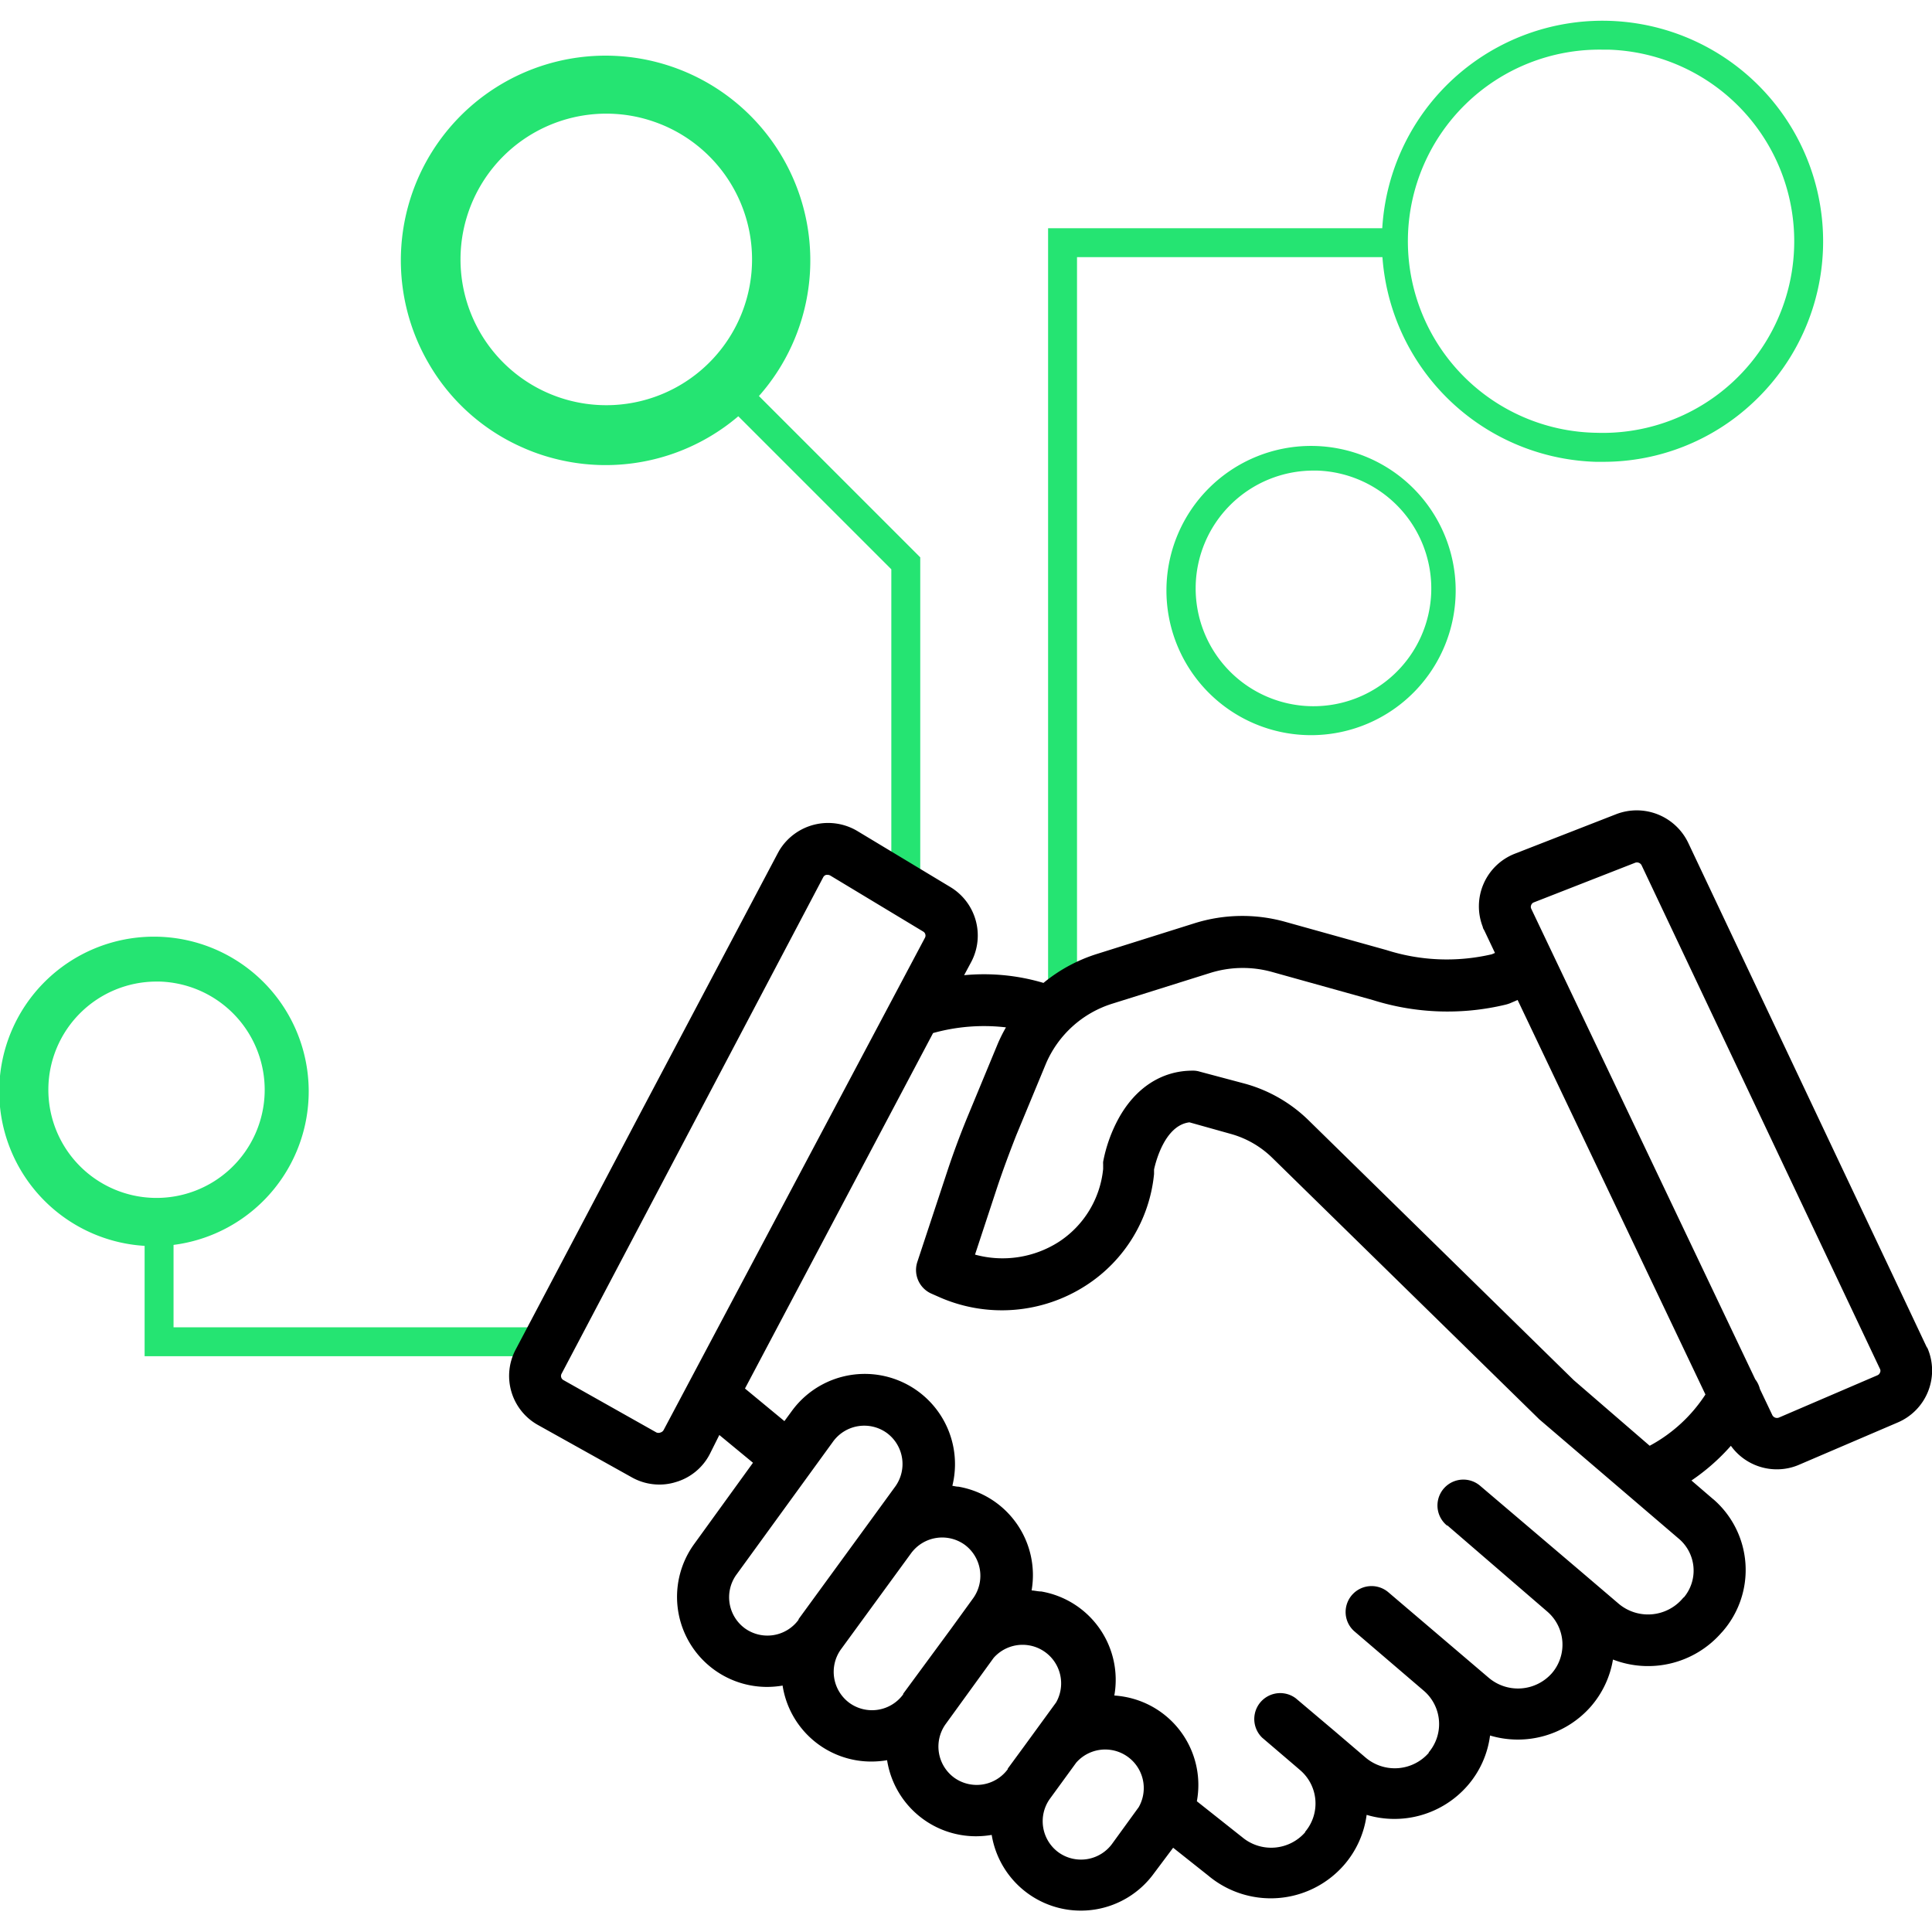
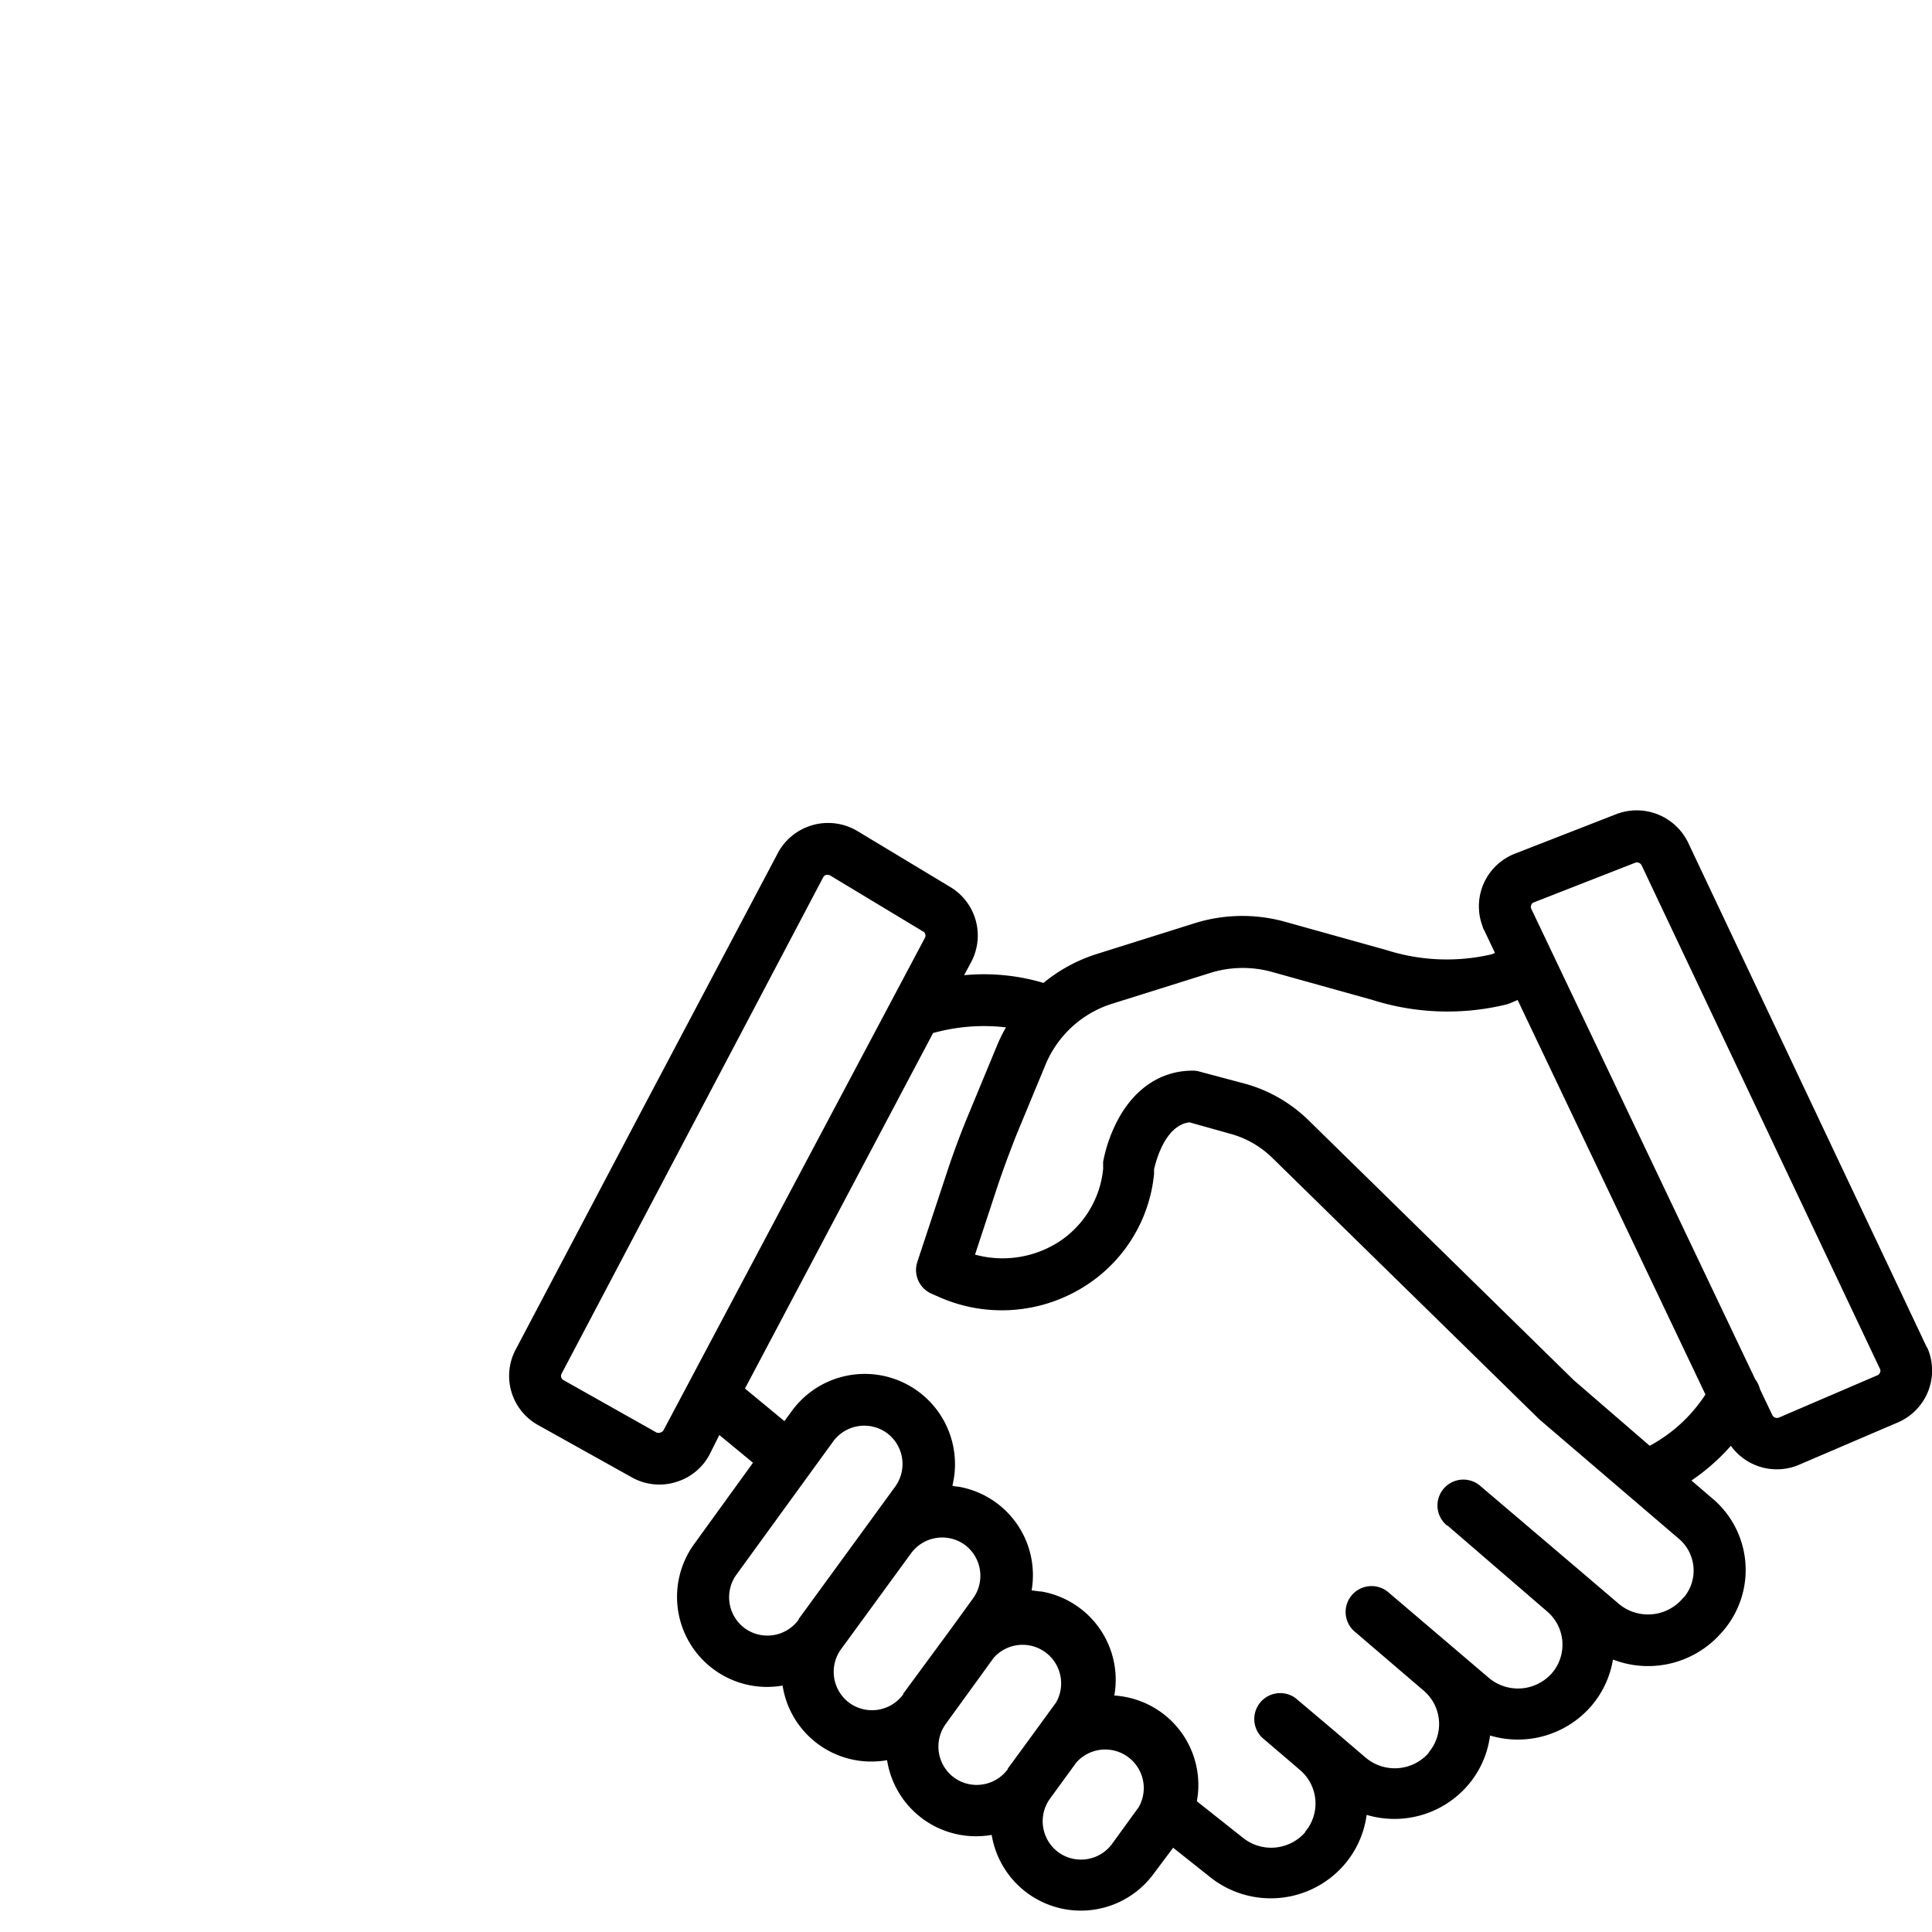
<svg xmlns="http://www.w3.org/2000/svg" id="SvgjsSvg1001" width="288" height="288" version="1.1">
  <defs id="SvgjsDefs1002" />
  <g id="SvgjsG1008">
    <svg viewBox="0 0 200.39 196.09" width="288" height="288">
      <g data-name="Layer 2" fill="#000000" class="color000 svgShape">
        <g data-name="Layer 1" fill="#000000" class="color000 svgShape">
-           <path fill="#25e472" d="M44.45 35.52A21.23 21.23 0 1181.17 14.19a21.23 21.23 0 01-23.8 31.19 20.3 20.3 0 01-3.18-1.12A21 21 0 0144.45 35.52zM66.71 10.13a15.12 15.12 0 102.29.8A15.89 15.89 0 0066.71 10.13zM166.24 45.75h-.74A22.88 22.88 0 11182.89 7.22a22.87 22.87 0 01-1 32.33A22.67 22.67 0 01166.24 45.75zM166.2 3a19.87 19.87 0 00-.6 39.74A19.86 19.86 0 00186.09 23.5h0A19.88 19.88 0 00166.84 3zM16.23 127.1h-.52a16.05 16.05 0 11.52 0zm0-27.44a11.22 11.22 0 1011.22 11.57h0A11.24 11.24 0 0016.57 99.66zM136.23 74.1h-.49a15 15 0 11.49 0zm0-27.44a12.22 12.22 0 1012.22 12.6h0a12.24 12.24 0 00-11.83-12.6z" class="color8dc540 svgShape" />
-           <path fill="#25e472" d="M58.24,135.52H18V124.47a14.27,14.27,0,0,1-2.18.12c-.28,0-.54,0-.82-.07v14H57.66Z" class="color8dc540 svgShape" />
-           <polygon fill="#25e472" points="108.71 21.52 108.71 101.61 109.15 101.64 111.71 100.46 111.71 24.52 145.21 24.52 145.21 21.52 108.71 21.52" class="color8dc540 svgShape" />
-           <polygon fill="#25e472" points="92.45 87.42 95.45 89 95.45 55.66 76.01 36.22 73.89 38.34 92.45 56.9 92.45 87.42" class="color8dc540 svgShape" />
          <path fill="#000000" d="M199.83,137.55l-3.54-7.5-5.44-11.49L175.12,85.3a5.92,5.92,0,0,0-7.49-3l-10.49,4.09A5.86,5.86,0,0,0,153.8,94c0,.13.11.26.17.39l1.09,2.3-.33.14a20.58,20.58,0,0,1-10.93-.44l-10.47-2.92a16.56,16.56,0,0,0-9.46.15L113.76,96.8a16.49,16.49,0,0,0-5.53,3A21.64,21.64,0,0,0,100,99l.74-1.38a5.87,5.87,0,0,0-2.16-7.76l-9.63-5.8a5.92,5.92,0,0,0-8.12,2l-.16.29L66.37,113.39,61,123.58l-7.51,14.24a5.83,5.83,0,0,0,2.34,7.85l9.68,5.4a5.82,5.82,0,0,0,2.88.76,5.6,5.6,0,0,0,1.68-.25,5.8,5.8,0,0,0,3.54-2.89l1-2,3.49,2.88L72,158a9.34,9.34,0,0,0,7.55,14.82,9.87,9.87,0,0,0,1.63-.14.11.11,0,0,0,0,.05,9.3,9.3,0,0,0,9.21,7.83,9.87,9.87,0,0,0,1.63-.14.13.13,0,0,0,0,.06,9.33,9.33,0,0,0,9.21,7.83,9.87,9.87,0,0,0,1.63-.14v0a9.37,9.37,0,0,0,16.82,4l2-2.67,3.63,2.88a10.09,10.09,0,0,0,14.07-1.06,9.92,9.92,0,0,0,2.37-5.23,10.06,10.06,0,0,0,10.44-3,9.83,9.83,0,0,0,2.36-5.23,10.08,10.08,0,0,0,10.45-3,9.91,9.91,0,0,0,2.3-4.88,10.1,10.1,0,0,0,11.25-2.78l.12-.13a9.7,9.7,0,0,0-.93-13.69l-.09-.07-2.21-1.9a21.56,21.56,0,0,0,4.09-3.6,5.86,5.86,0,0,0,4.76,2.44,5.76,5.76,0,0,0,2.35-.49l10.2-4.37a5.86,5.86,0,0,0,3.09-7.69A1.21,1.21,0,0,0,199.83,137.55Zm-131,8.63a.54.54,0,0,1-.32.25.56.56,0,0,1-.42,0L58.45,141a.49.49,0,0,1-.21-.65L85.38,88.85a.49.49,0,0,1,.32-.26l.15,0a.57.57,0,0,1,.28.08l9.62,5.8a.48.48,0,0,1,.19.64Zm14,19.61,0,.06a4,4,0,0,1-5.56.9h0a4,4,0,0,1-.92-5.53l0,0,10.06-13.85a4,4,0,0,1,5.56-.9,4,4,0,0,1,.92,5.52l0,0-2.73,3.75Zm10.85,7.74,0,.06a4,4,0,0,1-5.56.9h0a4,4,0,0,1-.93-5.52l0,0,7.3-10a4,4,0,0,1,5.55-.91,4,4,0,0,1,.92,5.53l0,0-2.29,3.16Zm10.85,7.76h0l0,.06a4,4,0,0,1-5.55.89h0a4,4,0,0,1-.92-5.53l0,0,5-6.9a4,4,0,0,1,6.48,4.62l0,0L106.21,179Zm13.58,4,0,0-2.75,3.79a4,4,0,0,1-5.57.9,4,4,0,0,1-.92-5.52l0,0,2.76-3.79a4,4,0,0,1,6.48,4.62Zm56.5-21.74,0,0h0l-.12.14a4.72,4.72,0,0,1-6.6.5L164,160.87v0L153.57,152a2.68,2.68,0,1,0-3.58,4l.09.08.06,0,.09.08L160.48,165a4.53,4.53,0,0,1,.49,6.39l0,0a4.69,4.69,0,0,1-6.57.47L144,163a2.69,2.69,0,0,0-4.43,2h0a2.65,2.65,0,0,0,.94,2.08l7.16,6.13a4.55,4.55,0,0,1,.52,6.4l0,.05a4.68,4.68,0,0,1-6.57.47l-3.22-2.75h0L134.4,174a2.69,2.69,0,0,0-3.49,4.08l3.43,2.93.51.44a4.55,4.55,0,0,1,.52,6.4l0,.05a4.68,4.68,0,0,1-6.57.47l-.08-.06-4.58-3.63a9.29,9.29,0,0,0-7.46-10.83,10,10,0,0,0-1.1-.14A9.3,9.3,0,0,0,108,162.92c-.33,0-.66-.09-1-.11a9.31,9.31,0,0,0-7.59-10.76c-.21,0-.42-.06-.63-.09a9.36,9.36,0,0,0-16.65-7.76l-.77,1.05-4.09-3.38L96.78,105a19.68,19.68,0,0,1,7.56-.59,15.85,15.85,0,0,0-.85,1.7l-3.09,7.46c-.79,1.91-1.52,3.87-2.17,5.84l-3.08,9.32a2.68,2.68,0,0,0,1.46,3.3l.66.29a16.07,16.07,0,0,0,15.43-1.18,15.56,15.56,0,0,0,7-11.52c0-.15,0-.31,0-.47.15-.69,1.09-4.58,3.67-4.89l4.32,1.21a9.94,9.94,0,0,1,4.25,2.45l27.57,27,.13.13,14.48,12.39A4.33,4.33,0,0,1,174.65,163.54Zm-3.51-15.75L163.23,141l-27.5-26.95a15.21,15.21,0,0,0-6.57-3.79L124.43,109a2.32,2.32,0,0,0-.74-.1c-3.2,0-5.94,1.79-7.69,5a15.35,15.35,0,0,0-1.58,4.45,2,2,0,0,0,0,.26c0,.17,0,.33,0,.49a10.23,10.23,0,0,1-4.6,7.56,10.82,10.82,0,0,1-8.69,1.32l2.27-6.89c.61-1.84,1.3-3.68,2-5.47l3.08-7.43a11.08,11.08,0,0,1,6.93-6.25l10.1-3.17a11.32,11.32,0,0,1,6.42-.11l10.47,2.92a25.81,25.81,0,0,0,13.74.48,3.82,3.82,0,0,0,.48-.15l.79-.34,19.48,40.92A15.81,15.81,0,0,1,171.14,147.79ZM195,140.21a.5.5,0,0,1-.28.29l-10.2,4.38a.54.54,0,0,1-.69-.25l-1.29-2.71a2.69,2.69,0,0,0-.48-1L158.82,92.1a.46.46,0,0,1,0-.38.47.47,0,0,1,.29-.28l10.48-4.1a.54.54,0,0,1,.68.26L195,139.85A.41.41,0,0,1,195,140.21Z" class="color3d3d3d svgShape" />
        </g>
      </g>
    </svg>
  </g>
</svg>